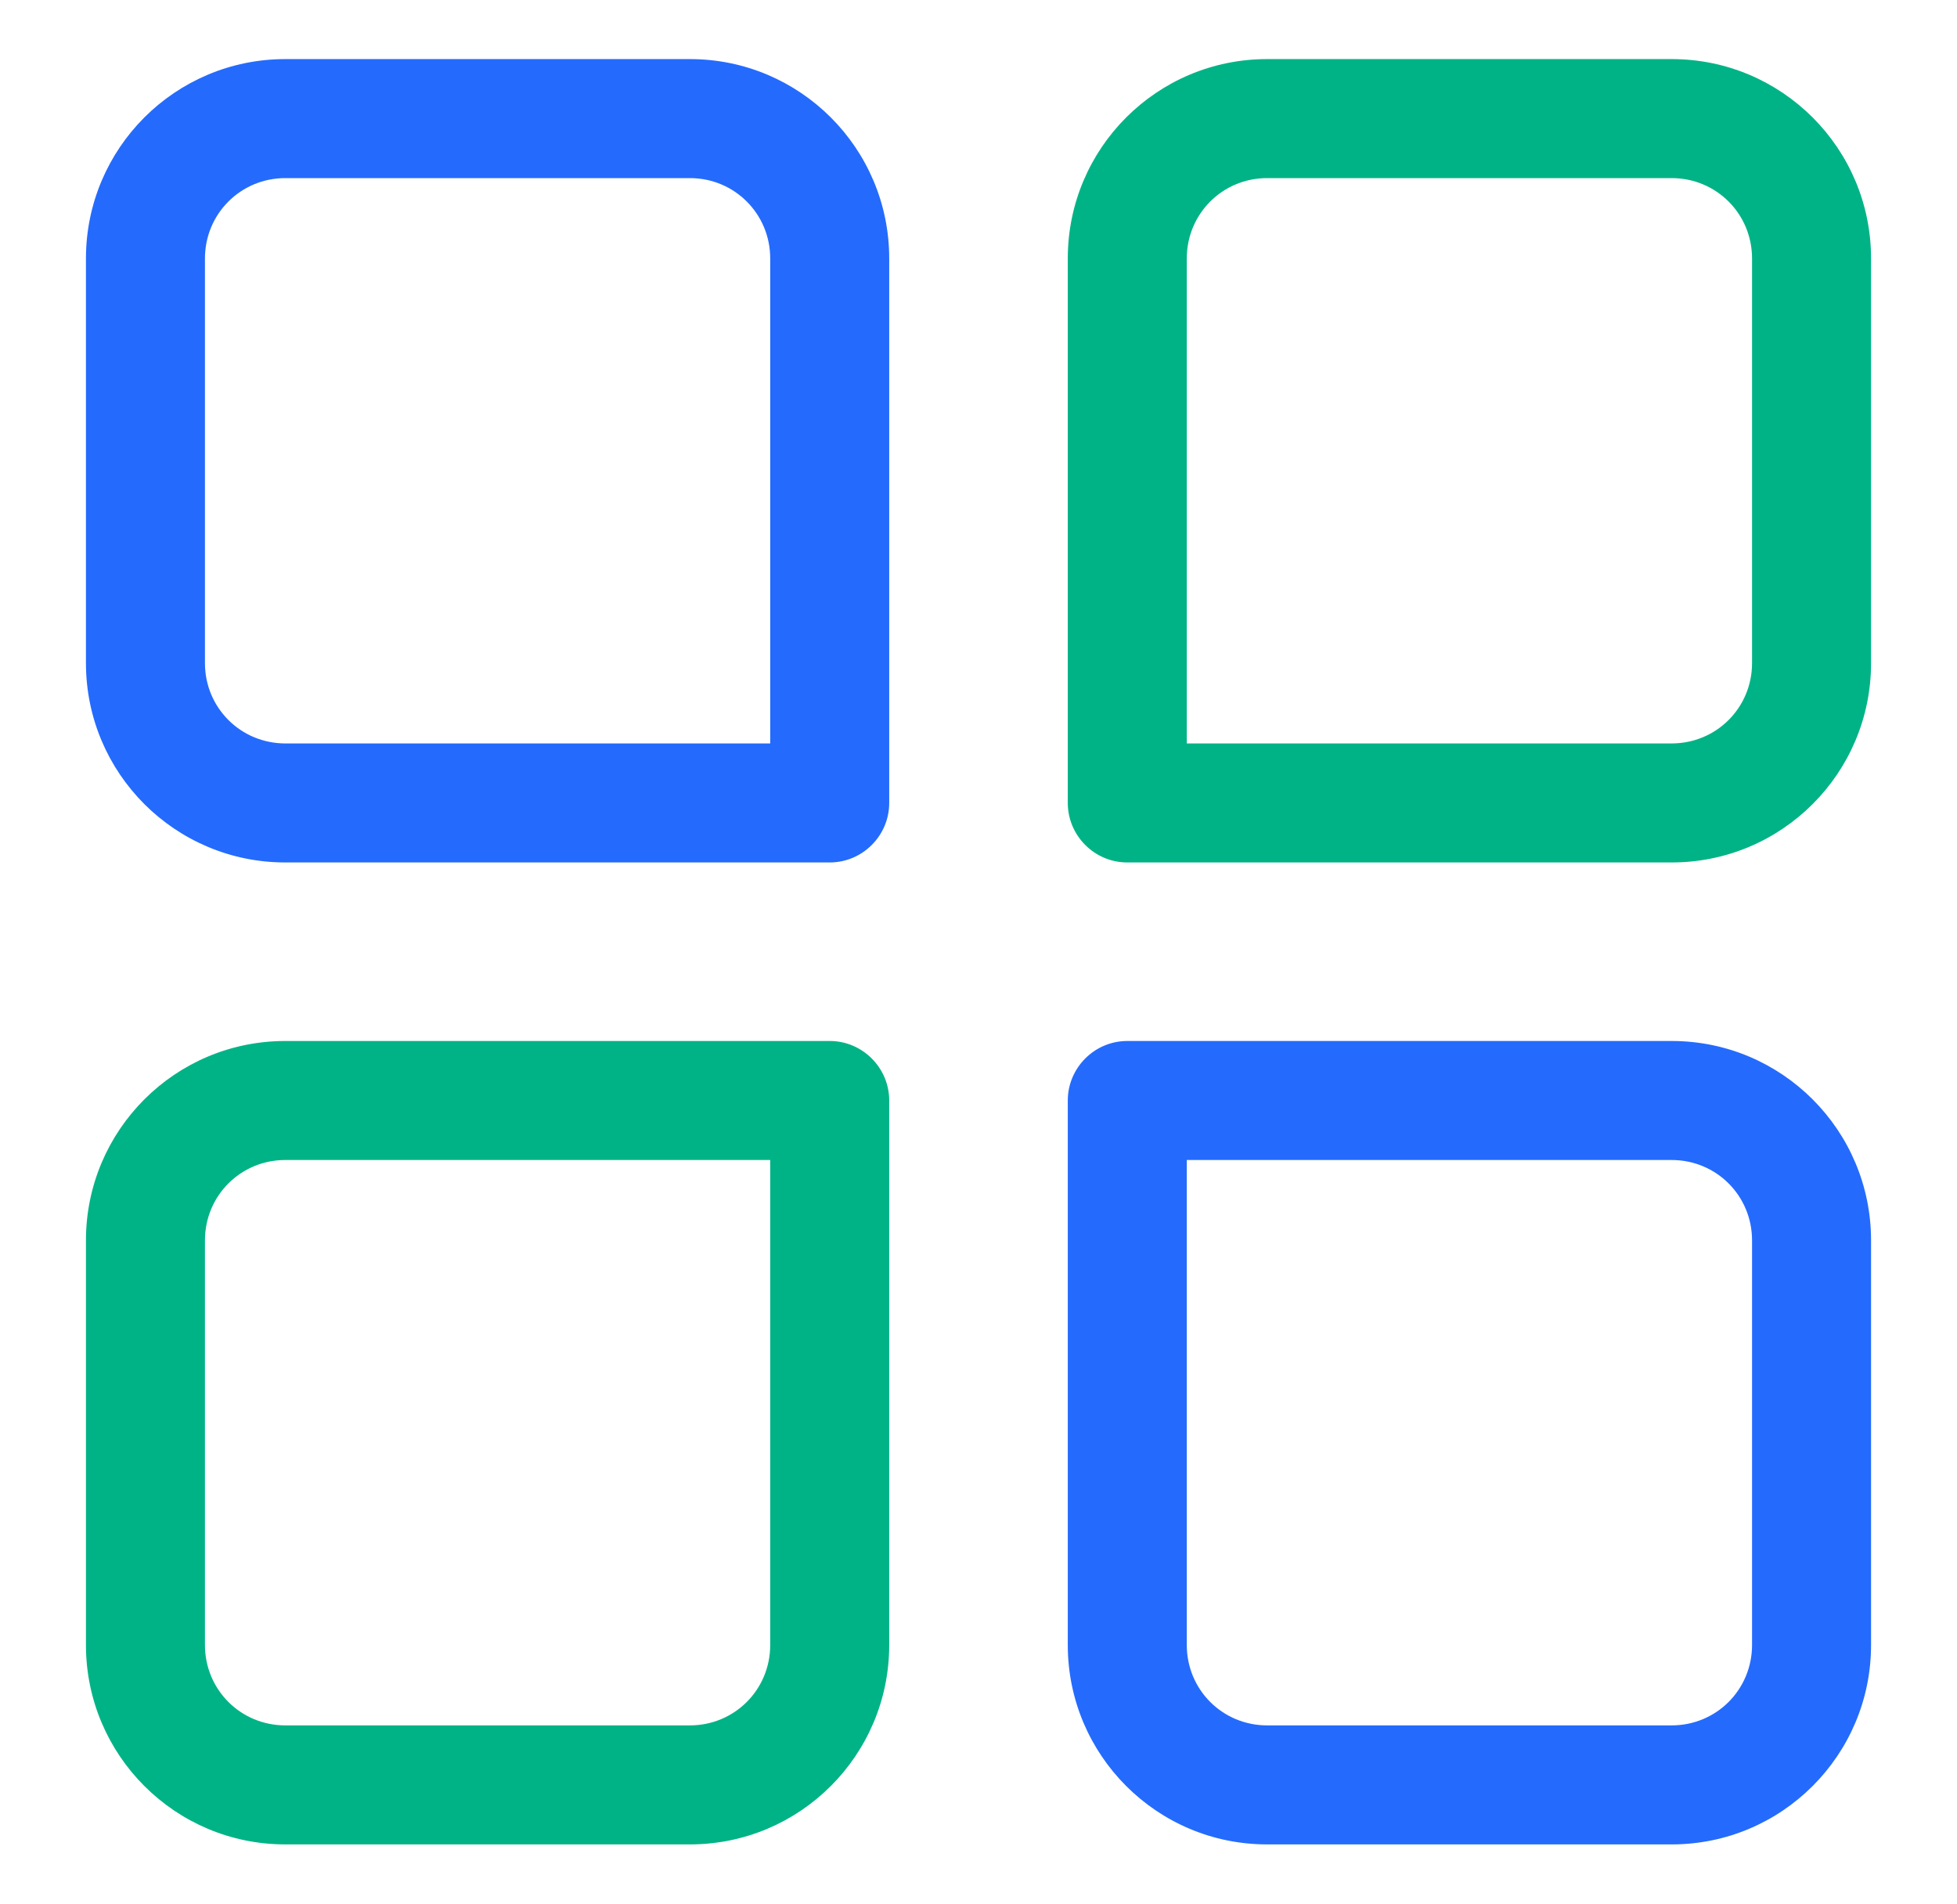
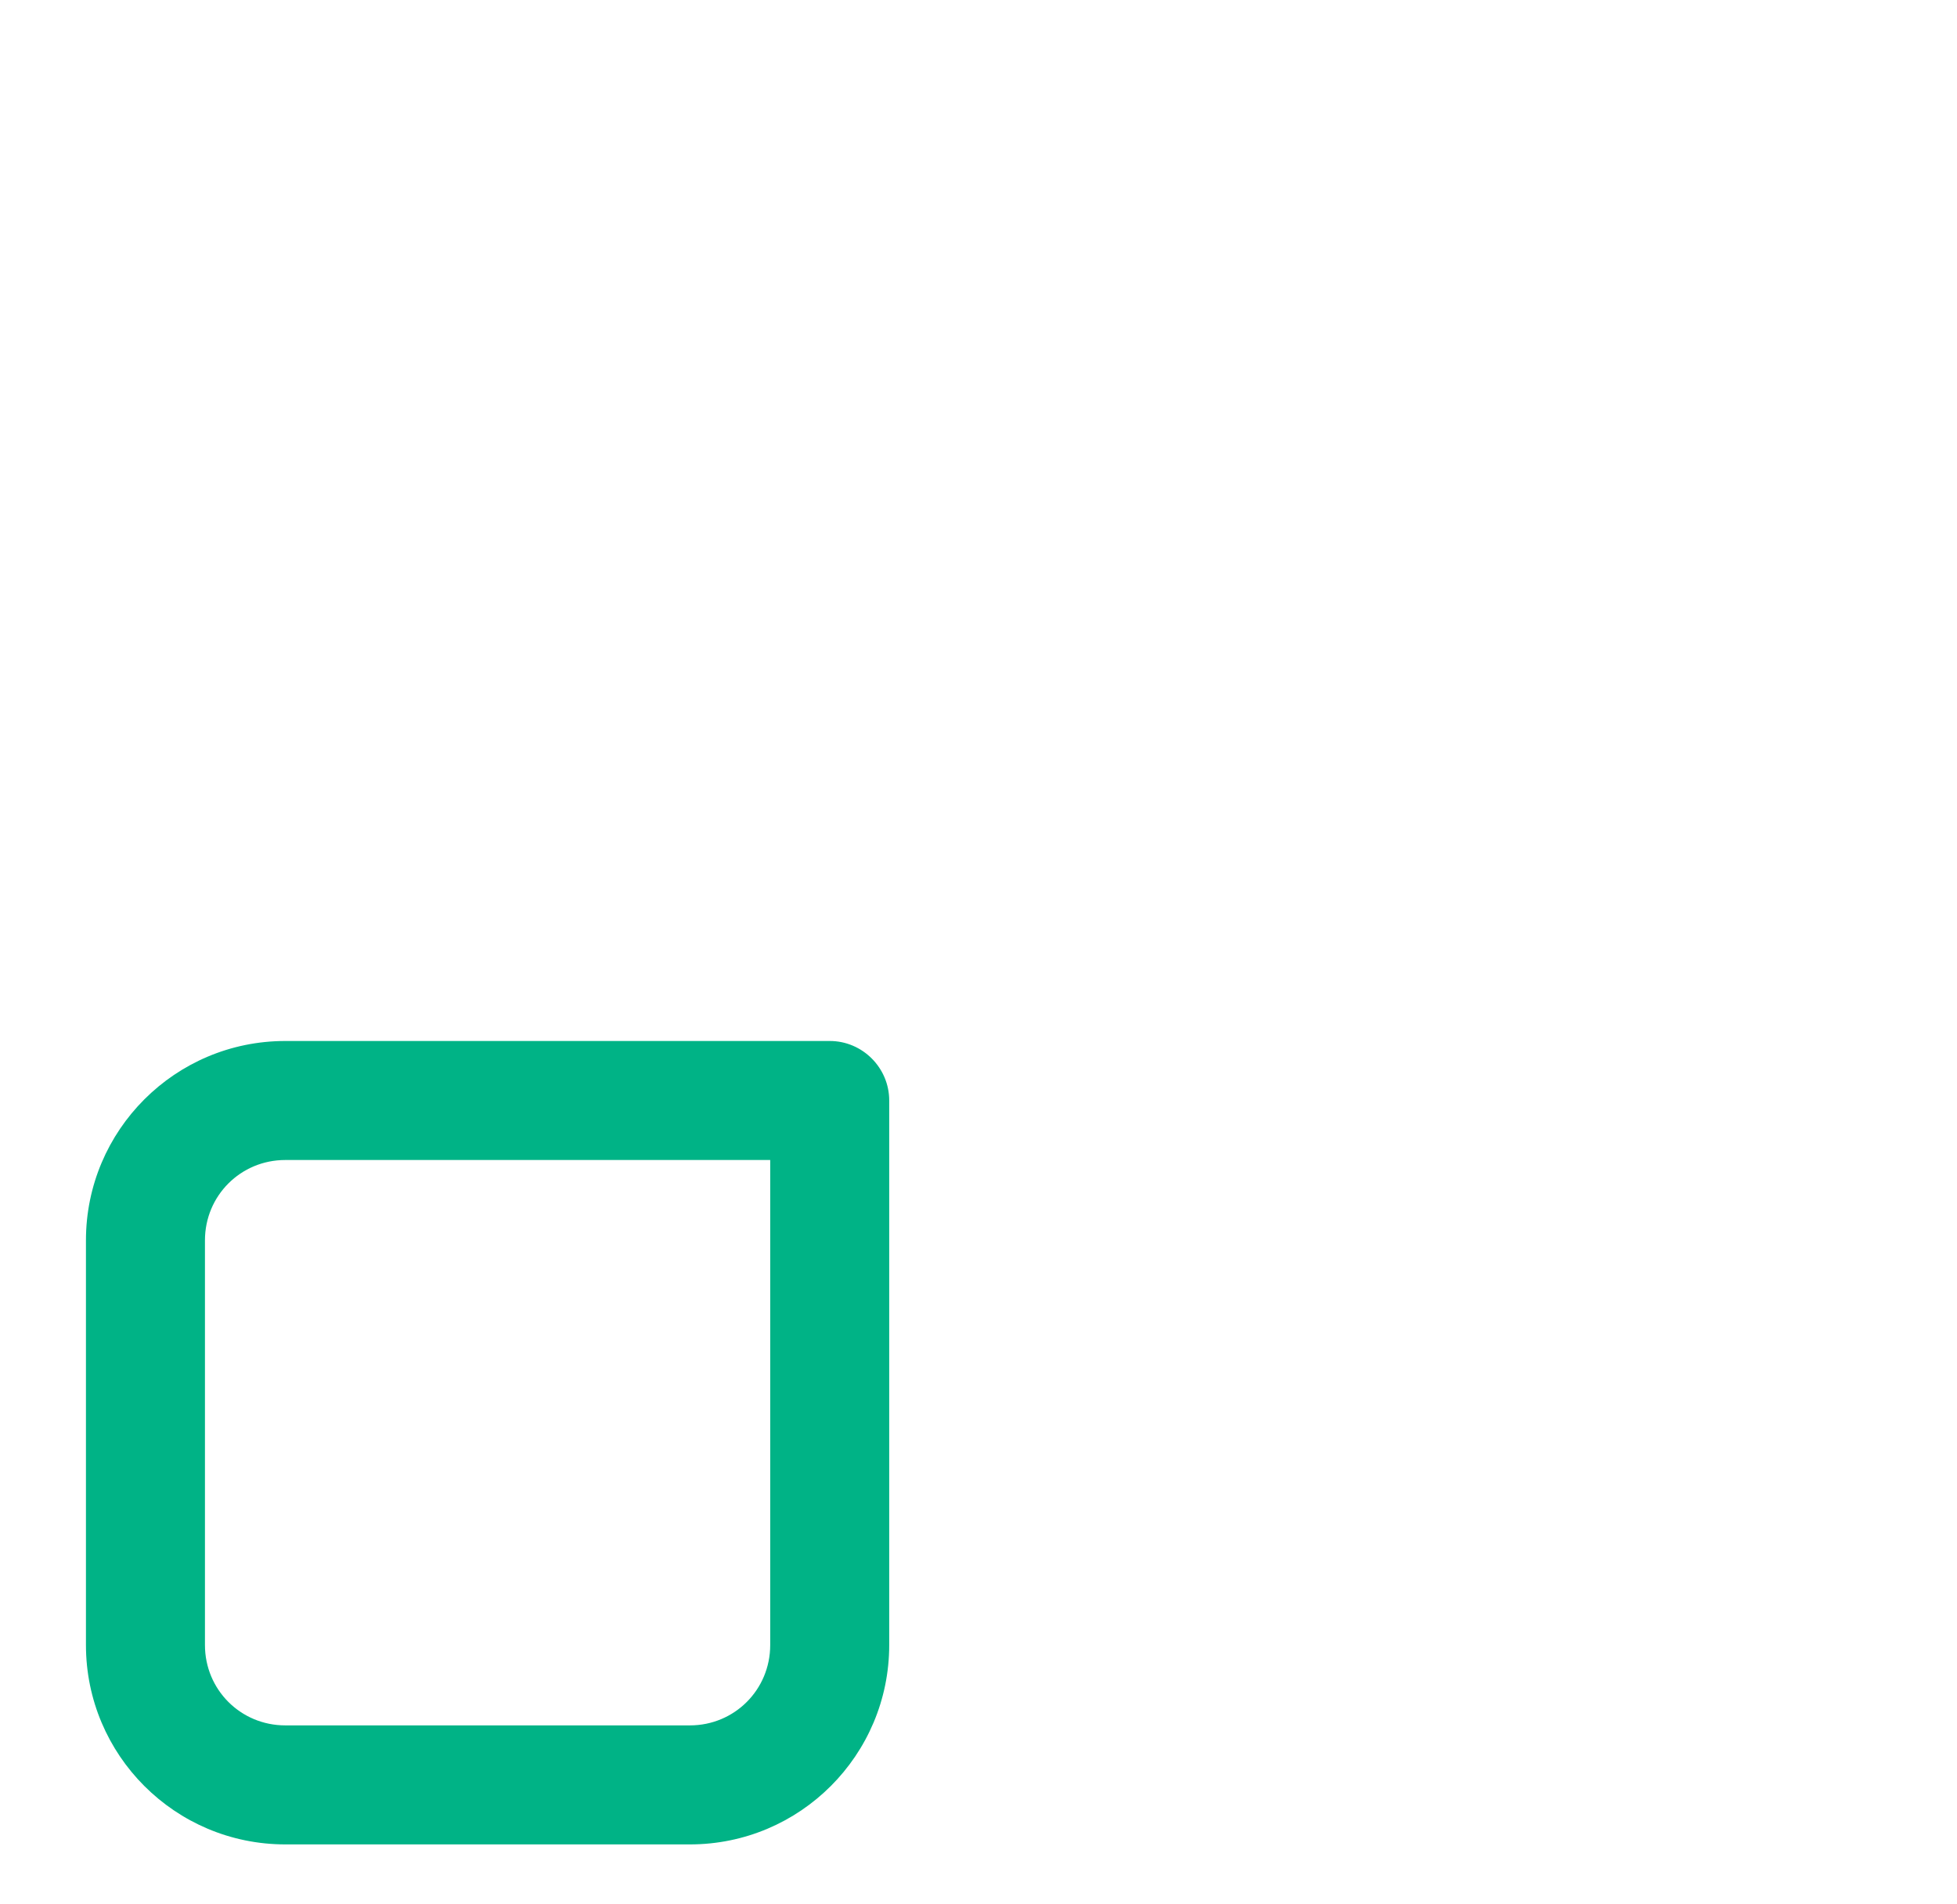
<svg xmlns="http://www.w3.org/2000/svg" width="37" height="36" viewBox="0 0 37 36" fill="none">
-   <path d="M31.606 34.867H23.956C21.875 34.867 20.188 33.179 20.188 31.098V20.804C20.188 20.186 20.694 19.679 21.312 19.679H31.606C33.688 19.679 35.375 21.367 35.375 23.448V31.098C35.375 33.179 33.688 34.867 31.606 34.867ZM22.438 21.929V31.098C22.438 31.942 23.113 32.617 23.956 32.617H31.606C32.45 32.617 33.125 31.942 33.125 31.098V23.448C33.125 22.604 32.45 21.929 31.606 21.929H22.438Z" fill="#246BFD" />
  <path d="M13.044 34.867H5.394C3.312 34.867 1.625 33.179 1.625 31.098V23.448C1.625 21.367 3.312 19.679 5.394 19.679H15.688C16.306 19.679 16.812 20.186 16.812 20.804V31.098C16.812 33.179 15.125 34.867 13.044 34.867ZM5.394 21.929C4.55 21.929 3.875 22.604 3.875 23.448V31.098C3.875 31.942 4.55 32.617 5.394 32.617H13.044C13.887 32.617 14.562 31.942 14.562 31.098V21.929H5.394Z" fill="#00B386" />
-   <path d="M31.606 16.304H21.312C20.694 16.304 20.188 15.798 20.188 15.179V4.886C20.188 2.804 21.875 1.117 23.956 1.117H31.606C33.688 1.117 35.375 2.804 35.375 4.886V12.536C35.375 14.617 33.688 16.304 31.606 16.304ZM22.438 14.054H31.606C32.45 14.054 33.125 13.379 33.125 12.536V4.886C33.125 4.042 32.45 3.367 31.606 3.367H23.956C23.113 3.367 22.438 4.042 22.438 4.886V14.054Z" fill="#00B386" />
-   <path d="M15.688 16.304H5.394C3.312 16.304 1.625 14.617 1.625 12.536V4.886C1.625 2.804 3.312 1.117 5.394 1.117H13.044C15.125 1.117 16.812 2.804 16.812 4.886V15.179C16.812 15.798 16.306 16.304 15.688 16.304ZM5.394 3.367C4.55 3.367 3.875 4.042 3.875 4.886V12.536C3.875 13.379 4.55 14.054 5.394 14.054H14.562V4.886C14.562 4.042 13.887 3.367 13.044 3.367H5.394Z" fill="#246BFD" />
</svg>